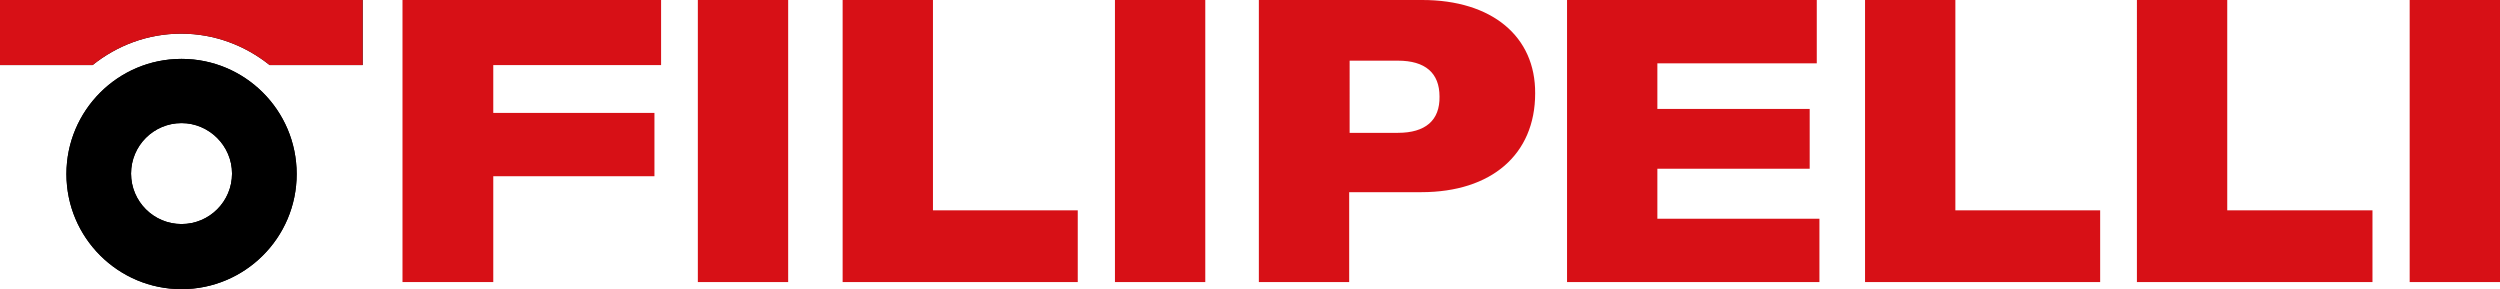
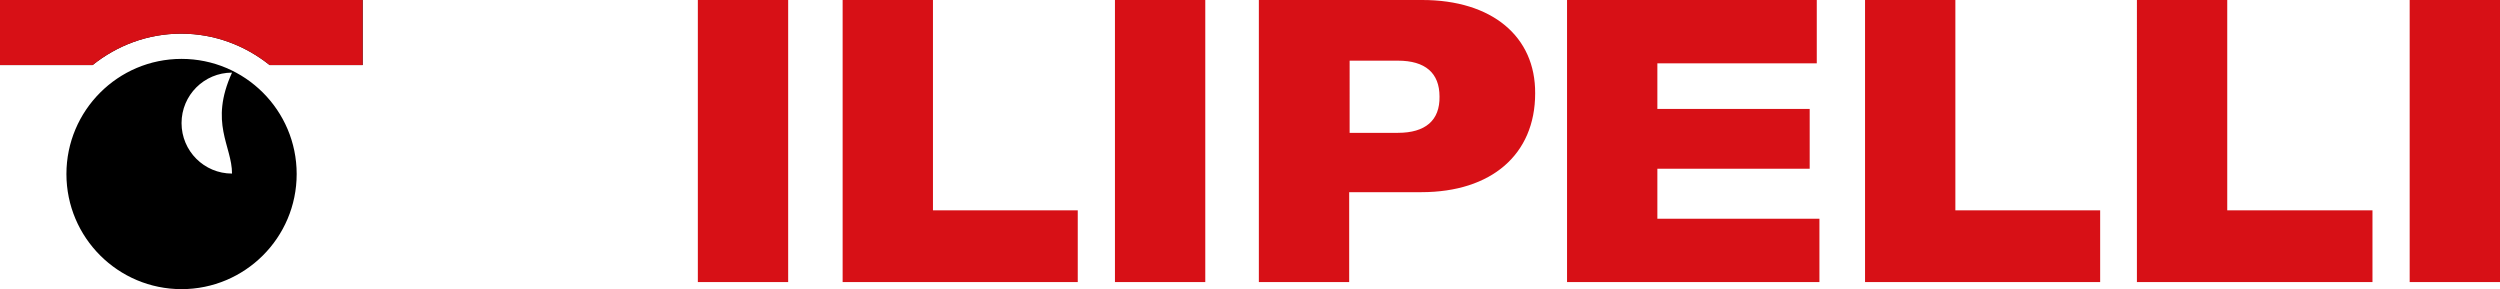
<svg xmlns="http://www.w3.org/2000/svg" version="1.1" id="Ebene_1" x="0px" y="0px" viewBox="0 0 564.6 65.3" style="enable-background:new 0 0 564.6 65.3;" xml:space="preserve">
  <style type="text/css">
	.st0{fill:#D71016;}
</style>
  <g>
    <path class="st0" d="M564.6,0h-20.4v63.7h20.4V0z M482.6,63.7h53.2V47.5H503V0h-20.4V63.7z M421.1,63.7h53.2V47.5h-32.7V0h-20.4   V63.7z M374.3,49.4V38.1h34.4V24.6h-34.4V14.3h36V0h-56.4v63.7h57V49.4H374.3z M315.7,30h-10.9V13.7h10.9c6.2,0,9.4,2.8,9.4,8.1   C325.2,27.2,321.9,30,315.7,30 M321.2,0h-36.9v63.7h20.4V43.4h16.3c15.8,0,25.7-8.5,25.7-22.3C346.8,8.2,336.9,0,321.2,0 M272.2,0   h-20.4v63.7h20.4V0z M190.2,63.7h53.2V47.5h-32.7V0h-20.4V63.7z M178,0h-20.4v63.7H178V0z" />
    <path d="M81.9,14.7V0H0v14.7h20.9c5.5-4.4,12.4-7.1,20-7.1c7.6,0,14.5,2.7,20,7.1H81.9z" />
-     <path d="M52.4,39.2c0,6.3-5.1,11.4-11.4,11.4c-6.3,0-11.4-5.1-11.4-11.4s5.1-11.4,11.4-11.4C47.2,27.8,52.4,32.9,52.4,39.2    M67,39.3c0-14.4-11.7-26-26-26c-14.4,0-26,11.7-26,26c0,14.4,11.7,26,26,26C55.3,65.3,67,53.7,67,39.3" />
    <path class="st0" d="M81.9,14.7V0H0v14.7h20.9c5.5-4.4,12.4-7.1,20-7.1c7.6,0,14.5,2.7,20,7.1H81.9z" />
-     <path d="M52.4,39.2c0,6.3-5.1,11.4-11.4,11.4c-6.3,0-11.4-5.1-11.4-11.4s5.1-11.4,11.4-11.4C47.2,27.8,52.4,32.9,52.4,39.2    M67,39.3c0-14.4-11.7-26-26-26c-14.4,0-26,11.7-26,26c0,14.4,11.7,26,26,26C55.3,65.3,67,53.7,67,39.3" />
-     <polygon class="st0" points="149.3,14.7 149.3,0 90.9,0 90.9,63.7 111.4,63.7 111.4,39.8 147.8,39.8 147.8,25.5 111.4,25.5    111.4,14.7  " />
+     <path d="M52.4,39.2c-6.3,0-11.4-5.1-11.4-11.4s5.1-11.4,11.4-11.4C47.2,27.8,52.4,32.9,52.4,39.2    M67,39.3c0-14.4-11.7-26-26-26c-14.4,0-26,11.7-26,26c0,14.4,11.7,26,26,26C55.3,65.3,67,53.7,67,39.3" />
  </g>
</svg>